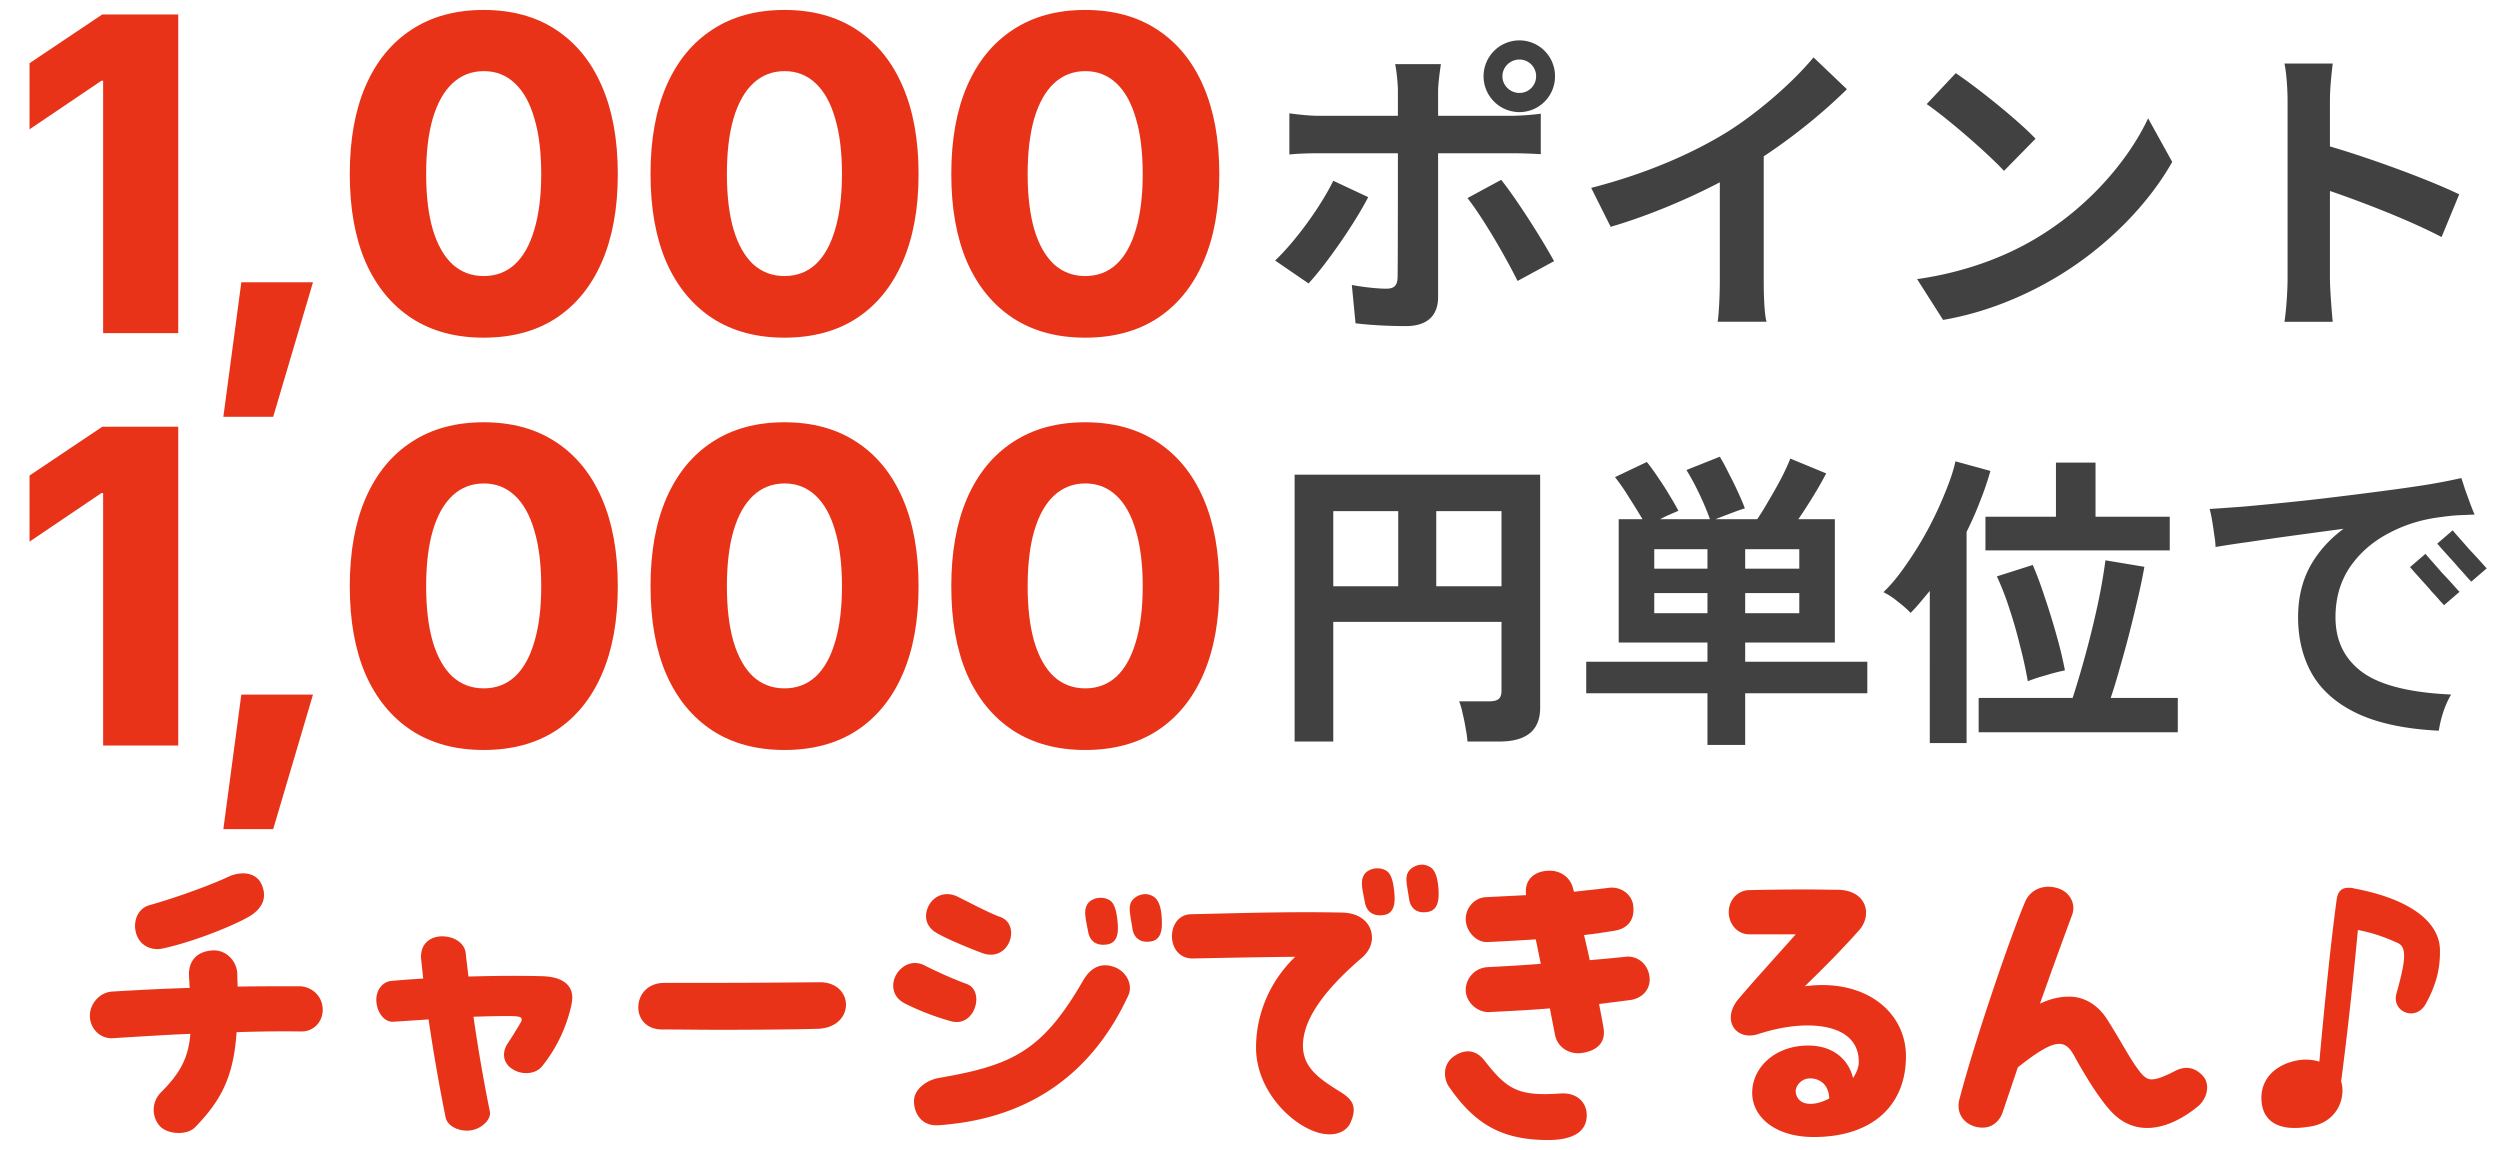
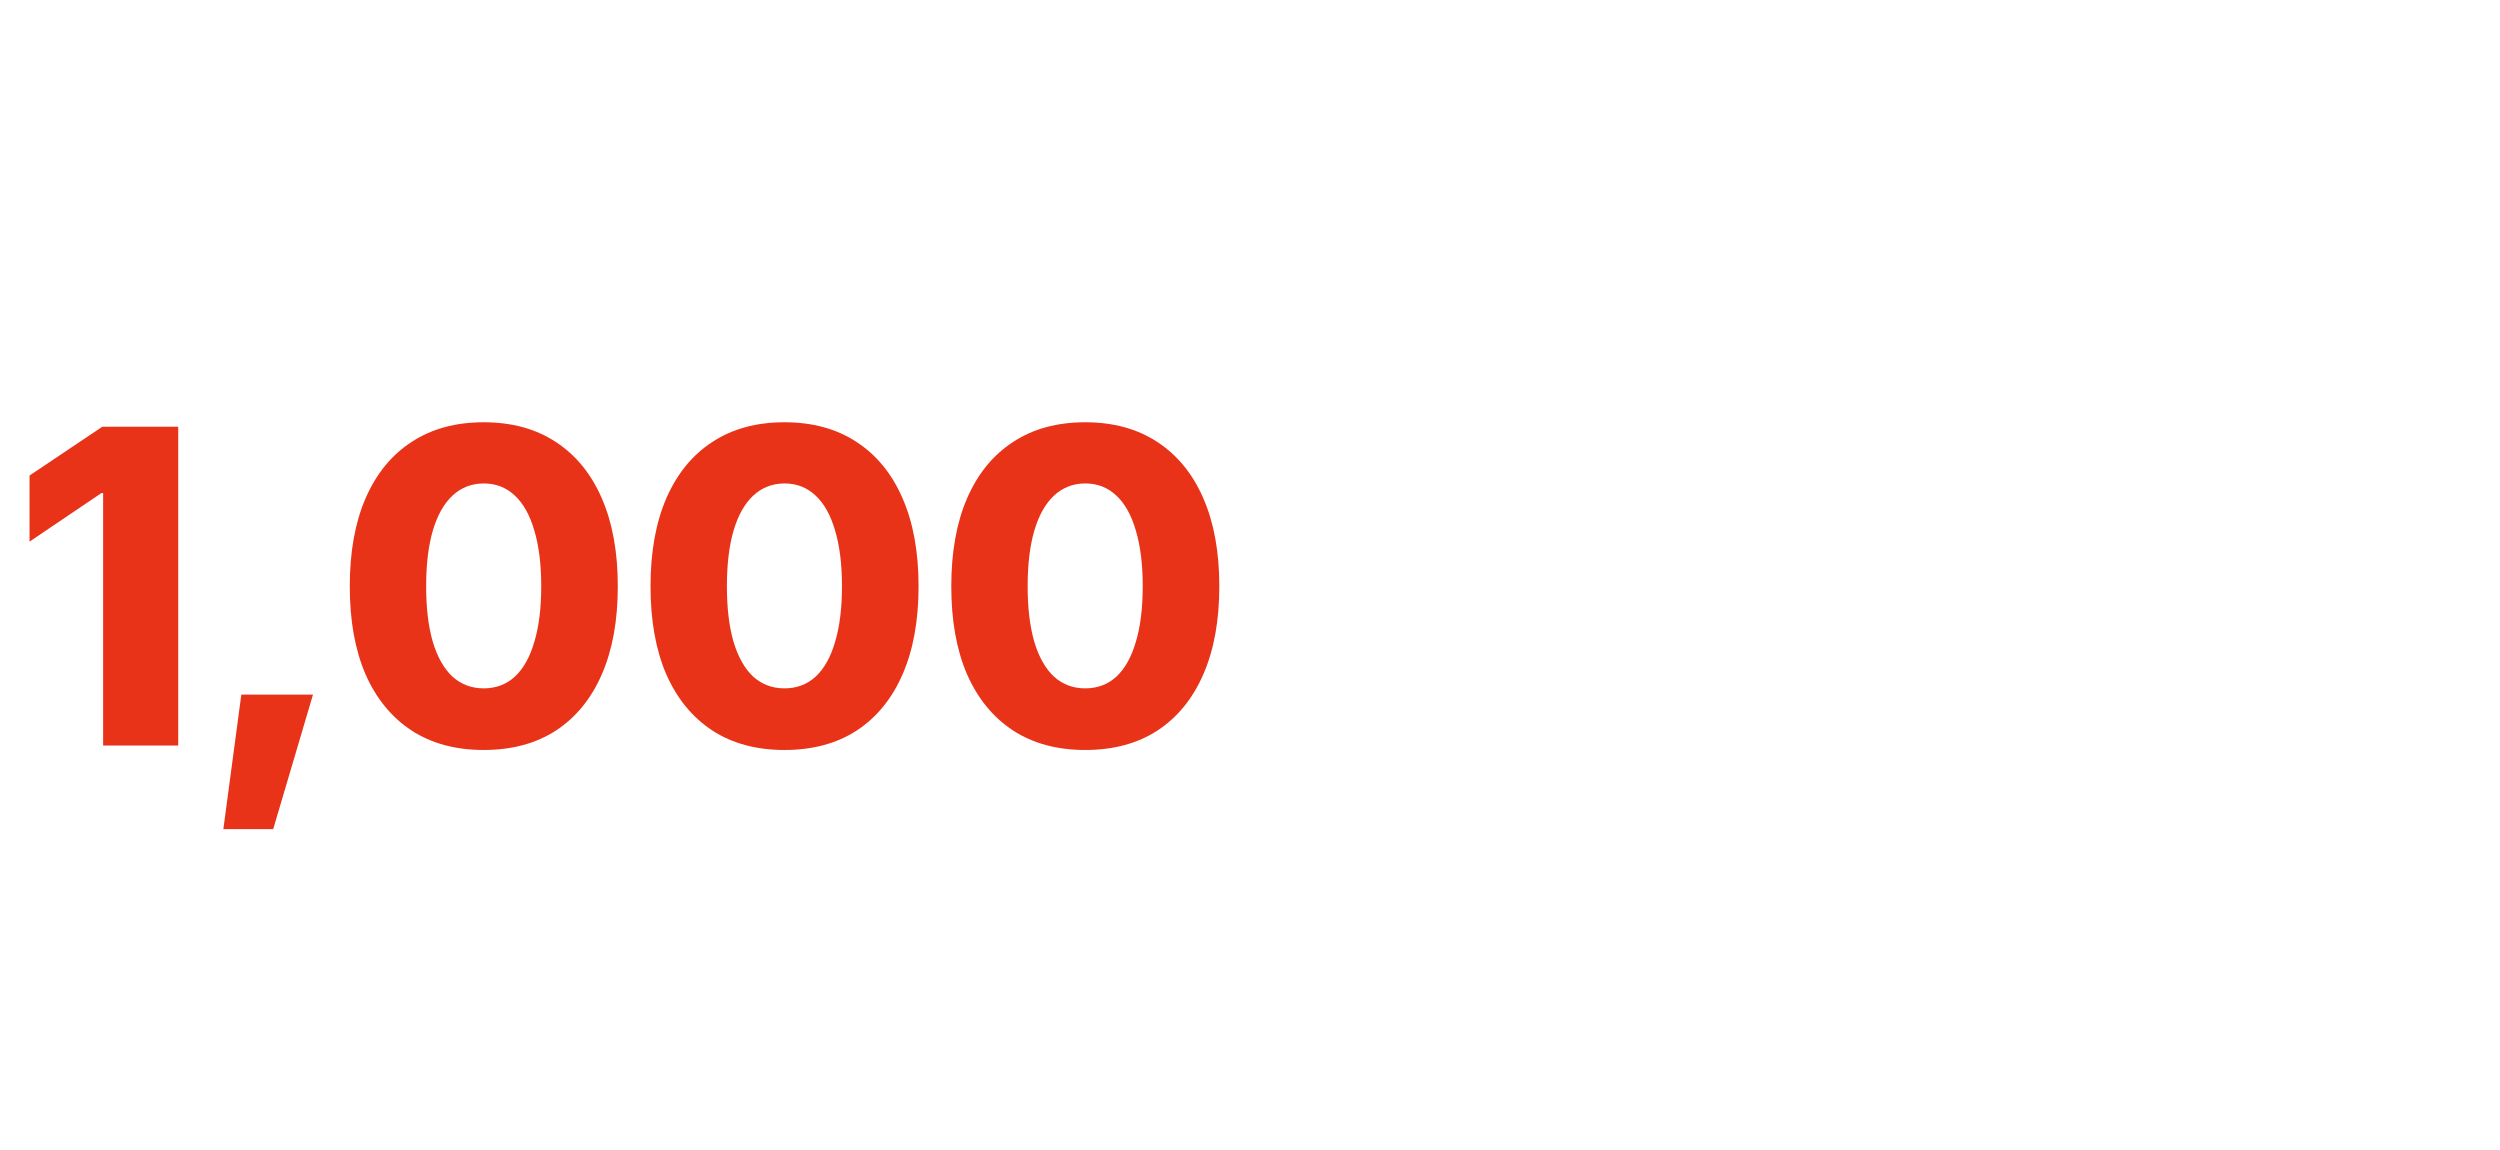
<svg xmlns="http://www.w3.org/2000/svg" width="200" height="92" viewBox="0 0 200 92" fill="none">
-   <path d="M14.258 1.155v25.498H8.25V6.46h-.137l-5.75 3.885V5.057l5.819-3.902h6.075zm3.61 32.19l1.438-10.764h5.733l-3.183 10.763h-3.988zm20.826-6.332c-2.247 0-4.17-.52-5.767-1.558-1.597-1.05-2.823-2.544-3.679-4.483-.844-1.95-1.266-4.301-1.266-7.05 0-2.75.422-5.1 1.266-7.05.856-1.963 2.082-3.463 3.68-4.502C34.525 1.32 36.447.796 38.695.796c2.247 0 4.17.525 5.767 1.574 1.608 1.05 2.834 2.55 3.679 4.501.855 1.95 1.283 4.301 1.283 7.05 0 2.75-.428 5.1-1.283 7.05-.845 1.94-2.065 3.435-3.662 4.484-1.598 1.039-3.526 1.558-5.785 1.558zm0-4.929c.982 0 1.814-.314 2.499-.941.684-.639 1.204-1.569 1.557-2.79.365-1.22.548-2.697.548-4.432 0-1.745-.183-3.228-.548-4.449-.353-1.232-.873-2.167-1.557-2.806-.685-.65-1.512-.976-2.481-.976-.982 0-1.82.325-2.516.976-.684.639-1.21 1.574-1.574 2.806-.354 1.22-.53 2.704-.53 4.45 0 1.734.176 3.211.53 4.432.365 1.22.89 2.15 1.574 2.789.696.627 1.529.941 2.498.941zm24.06 4.929c-2.247 0-4.169-.52-5.766-1.558-1.597-1.05-2.824-2.544-3.68-4.483-.843-1.95-1.266-4.301-1.266-7.05 0-2.75.422-5.1 1.267-7.05.855-1.963 2.082-3.463 3.679-4.502 1.597-1.05 3.52-1.574 5.767-1.574 2.247 0 4.17.525 5.767 1.574 1.608 1.05 2.835 2.55 3.679 4.501.856 1.95 1.284 4.301 1.284 7.05 0 2.75-.428 5.1-1.284 7.05-.844 1.94-2.065 3.435-3.662 4.484-1.597 1.039-3.525 1.558-5.784 1.558zm0-4.929c.982 0 1.815-.314 2.5-.941.684-.639 1.203-1.569 1.557-2.79.365-1.22.547-2.697.547-4.432 0-1.745-.182-3.228-.547-4.449-.354-1.232-.873-2.167-1.558-2.806-.684-.65-1.511-.976-2.481-.976-.981 0-1.82.325-2.516.976-.684.639-1.209 1.574-1.574 2.806-.354 1.22-.53 2.704-.53 4.45 0 1.734.176 3.211.53 4.432.365 1.22.89 2.15 1.574 2.789.696.627 1.53.941 2.499.941zm24.061 4.929c-2.247 0-4.17-.52-5.767-1.558-1.597-1.05-2.823-2.544-3.679-4.483-.844-1.95-1.266-4.301-1.266-7.05 0-2.75.422-5.1 1.266-7.05.856-1.963 2.082-3.463 3.68-4.502C82.644 1.32 84.567.796 86.814.796c2.248 0 4.17.525 5.767 1.574 1.609 1.05 2.835 2.55 3.68 4.501.855 1.95 1.283 4.301 1.283 7.05 0 2.75-.428 5.1-1.284 7.05-.844 1.94-2.064 3.435-3.662 4.484-1.597 1.039-3.525 1.558-5.784 1.558zm0-4.929c.981 0 1.814-.314 2.499-.941.684-.639 1.203-1.569 1.557-2.79.365-1.22.547-2.697.547-4.432 0-1.745-.182-3.228-.547-4.449-.354-1.232-.873-2.167-1.557-2.806-.685-.65-1.512-.976-2.482-.976-.98 0-1.82.325-2.515.976-.685.639-1.21 1.574-1.575 2.806-.353 1.22-.53 2.704-.53 4.45 0 1.734.177 3.211.53 4.432.365 1.22.89 2.15 1.575 2.789.696.627 1.529.941 2.498.941z" fill="#E83318" />
-   <path d="M120.194 6.1c0 .741.618 1.335 1.361 1.335A1.33 1.33 0 00122.89 6.1a1.33 1.33 0 00-1.335-1.336c-.743 0-1.361.594-1.361 1.336zm-1.509 0a2.872 2.872 0 012.87-2.87A2.85 2.85 0 01124.4 6.1a2.85 2.85 0 01-2.845 2.869 2.872 2.872 0 01-2.87-2.87zm-3.414-.966c-.05.347-.223 1.534-.223 2.153v1.979h5.764c.693 0 1.782-.074 2.45-.173v3.24a42.892 42.892 0 00-2.425-.074h-5.789v11.504c0 1.435-.816 2.325-2.573 2.325-1.335 0-2.77-.074-4.032-.223l-.297-3.067c1.064.198 2.152.297 2.746.297.643 0 .891-.248.915-.89.025-.916.025-8.758.025-9.921v-.025h-6.283c-.743 0-1.707.025-2.4.1V9.067c.742.099 1.608.198 2.4.198h6.283v-1.98c0-.643-.123-1.731-.222-2.152h3.661zm-5.814 10.638c-1.138 2.202-3.414 5.443-4.774 6.902l-2.672-1.83c1.657-1.584 3.636-4.305 4.651-6.383l2.795 1.311zm10.638-1.385c1.262 1.583 3.241 4.7 4.23 6.506l-2.919 1.583c-1.064-2.127-2.82-5.12-4.008-6.63l2.697-1.46zm7.199.643c4.428-1.138 8.065-2.746 10.811-4.428 2.548-1.584 5.368-4.058 6.976-6.012l2.672 2.548c-1.88 1.856-4.255 3.785-6.655 5.369V22.5c0 1.088.05 2.622.223 3.24h-3.909c.099-.593.173-2.151.173-3.24v-7.916c-2.548 1.335-5.69 2.671-8.732 3.562l-1.559-3.117zm29.167-9.178c1.732 1.163 4.948 3.735 6.383 5.244l-2.524 2.573c-1.286-1.385-4.378-4.082-6.184-5.343l2.325-2.474zm-3.092 16.476c3.859-.544 7.075-1.806 9.475-3.24 4.23-2.5 7.446-6.285 9.005-9.624l1.929 3.488c-1.88 3.34-5.17 6.754-9.153 9.153-2.499 1.51-5.69 2.895-9.178 3.488l-2.078-3.265zm29.637-.05V8.054c0-.866-.074-2.103-.248-2.97h3.86c-.099.867-.223 1.955-.223 2.97v3.66c3.315.966 8.065 2.722 10.341 3.835l-1.41 3.414c-2.548-1.335-6.259-2.77-8.931-3.686v7.001c0 .718.124 2.45.223 3.464h-3.86c.149-.99.248-2.474.248-3.464z" fill="#414141" />
  <path d="M14.258 34.14v25.5H8.25V39.446h-.137l-5.75 3.884v-5.288l5.819-3.901h6.075zm3.61 32.19l1.438-10.764h5.733L21.856 66.33h-3.988zm20.826-6.332c-2.247 0-4.17-.519-5.767-1.557-1.597-1.05-2.823-2.544-3.679-4.484-.844-1.95-1.266-4.3-1.266-7.05s.422-5.1 1.266-7.05c.856-1.963 2.082-3.463 3.68-4.501 1.597-1.05 3.519-1.575 5.767-1.575 2.247 0 4.17.525 5.767 1.575 1.608 1.05 2.834 2.55 3.679 4.5.855 1.951 1.283 4.301 1.283 7.05 0 2.75-.428 5.1-1.283 7.051-.845 1.94-2.065 3.434-3.662 4.484-1.598 1.038-3.526 1.557-5.785 1.557zm0-4.928c.982 0 1.814-.314 2.499-.942.684-.639 1.204-1.568 1.557-2.789.365-1.22.548-2.698.548-4.432 0-1.746-.183-3.229-.548-4.45-.353-1.232-.873-2.167-1.557-2.806-.685-.65-1.512-.975-2.481-.975-.982 0-1.82.325-2.516.975-.684.639-1.21 1.574-1.574 2.807-.354 1.22-.53 2.703-.53 4.449 0 1.734.176 3.211.53 4.432.365 1.22.89 2.15 1.574 2.79.696.627 1.529.94 2.498.94zm24.06 4.928c-2.247 0-4.169-.519-5.766-1.557-1.597-1.05-2.824-2.544-3.68-4.484-.843-1.95-1.266-4.3-1.266-7.05s.422-5.1 1.267-7.05c.855-1.963 2.082-3.463 3.679-4.501 1.597-1.05 3.52-1.575 5.767-1.575 2.247 0 4.17.525 5.767 1.575 1.608 1.05 2.835 2.55 3.679 4.5.856 1.951 1.284 4.301 1.284 7.05 0 2.75-.428 5.1-1.284 7.051-.844 1.94-2.065 3.434-3.662 4.484-1.597 1.038-3.525 1.557-5.784 1.557zm0-4.928c.982 0 1.815-.314 2.5-.942.684-.639 1.203-1.568 1.557-2.789.365-1.22.547-2.698.547-4.432 0-1.746-.182-3.229-.547-4.45-.354-1.232-.873-2.167-1.558-2.806-.684-.65-1.511-.975-2.481-.975-.981 0-1.82.325-2.516.975-.684.639-1.209 1.574-1.574 2.807-.354 1.22-.53 2.703-.53 4.449 0 1.734.176 3.211.53 4.432.365 1.22.89 2.15 1.574 2.79.696.627 1.53.94 2.499.94zm24.061 4.928c-2.247 0-4.17-.519-5.767-1.557-1.597-1.05-2.823-2.544-3.679-4.484-.844-1.95-1.266-4.3-1.266-7.05s.422-5.1 1.266-7.05c.856-1.963 2.082-3.463 3.68-4.501 1.596-1.05 3.519-1.575 5.766-1.575 2.248 0 4.17.525 5.767 1.575 1.609 1.05 2.835 2.55 3.68 4.5.855 1.951 1.283 4.301 1.283 7.05 0 2.75-.428 5.1-1.284 7.051-.844 1.94-2.064 3.434-3.662 4.484-1.597 1.038-3.525 1.557-5.784 1.557zm0-4.928c.981 0 1.814-.314 2.499-.942.684-.639 1.203-1.568 1.557-2.789.365-1.22.547-2.698.547-4.432 0-1.746-.182-3.229-.547-4.45-.354-1.232-.873-2.167-1.557-2.806-.685-.65-1.512-.975-2.482-.975-.98 0-1.82.325-2.515.975-.685.639-1.21 1.574-1.575 2.807-.353 1.22-.53 2.703-.53 4.449 0 1.734.177 3.211.53 4.432.365 1.22.89 2.15 1.575 2.79.696.627 1.529.94 2.498.94z" fill="#E83318" />
-   <path d="M103.569 59.32V37.972h19.643v18.653c0 1.798-1.088 2.697-3.265 2.697h-2.549a8.467 8.467 0 00-.148-1.064 14.332 14.332 0 00-.247-1.212 5.236 5.236 0 00-.272-.94h2.399c.347 0 .594-.058.742-.173.165-.116.248-.347.248-.693v-5.492h-13.458v9.574h-3.093zM114.9 46.903h5.22v-6.011h-5.22v6.011zm-8.238 0h5.195v-6.011h-5.195v6.011zm29.934 12.691v-4.131h-9.698v-2.524h9.698v-1.534h-7.1v-9.87h1.905a63.141 63.141 0 00-1.089-1.757 15.674 15.674 0 00-1.113-1.608l2.548-1.212c.28.346.585.767.915 1.262.33.478.635.956.916 1.434.297.479.527.883.692 1.213a36.06 36.06 0 00-.692.297c-.264.115-.52.239-.767.37h3.983a20.113 20.113 0 00-.817-1.954 18.696 18.696 0 00-1.063-1.979l2.671-1.064c.231.38.47.825.718 1.336.264.495.511.998.742 1.51.231.494.412.923.544 1.286-.33.099-.725.239-1.187.42-.446.165-.833.314-1.163.446h3.34c.28-.413.585-.907.915-1.485a37.4 37.4 0 00.99-1.756c.313-.61.56-1.146.742-1.608l2.87 1.187a29.124 29.124 0 01-1.015 1.782 41.528 41.528 0 01-1.212 1.88h2.919v9.87h-7.174v1.534h9.772v2.524h-9.772v4.131h-3.018zm3.018-10.539h4.329v-1.608h-4.329v1.608zm-7.273 0h4.255v-1.608h-4.255v1.608zm7.273-3.562h4.329v-1.559h-4.329v1.559zm-7.273 0h4.255v-1.559h-4.255v1.559zm22.042 13.953V47.273c-.264.313-.519.619-.767.915a12.42 12.42 0 01-.767.842 8.291 8.291 0 00-1.014-.891 5.624 5.624 0 00-1.163-.767c.594-.56 1.196-1.286 1.806-2.177a28.599 28.599 0 001.757-2.845 29.408 29.408 0 001.385-2.969c.396-.956.668-1.78.816-2.474l2.796.767a23.05 23.05 0 01-.817 2.4c-.313.825-.676 1.65-1.088 2.474v16.897h-2.944zm3.909-.866v-2.746h7.52a78.252 78.252 0 001.039-3.513 75.2 75.2 0 00.94-3.835 45.37 45.37 0 00.644-3.661l3.117.52a48.882 48.882 0 01-.52 2.498 139.48 139.48 0 01-.692 2.845 98.174 98.174 0 01-.767 2.796c-.248.89-.487 1.674-.718 2.35h5.369v2.746h-15.932zm.544-14.547v-2.696h5.64v-4.33h3.167v4.33h5.937v2.696h-14.744zm3.389 10.465a36.105 36.105 0 00-.643-2.92 37.656 37.656 0 00-.841-2.919 22.735 22.735 0 00-.99-2.548l2.87-.915c.346.808.676 1.699.99 2.672.329.973.635 1.962.915 2.969.28.989.503 1.92.668 2.795-.429.082-.94.214-1.534.396a13.25 13.25 0 00-1.435.47zm32.878 3.958c-2.655-.132-4.816-.585-6.481-1.36-1.65-.776-2.862-1.823-3.637-3.142-.759-1.32-1.138-2.845-1.138-4.577 0-1.517.313-2.862.94-4.032.643-1.172 1.542-2.186 2.697-3.043-1.353.181-2.697.362-4.033.544-1.319.181-2.523.354-3.612.52a76.95 76.95 0 00-2.597.395 5.7 5.7 0 00-.099-.94 25.35 25.35 0 00-.173-1.163 8.916 8.916 0 00-.198-.94c.775-.05 1.707-.115 2.795-.198a279.43 279.43 0 003.587-.346c1.287-.132 2.598-.28 3.934-.445 1.352-.165 2.647-.33 3.884-.495 1.253-.165 2.391-.33 3.414-.495a49.507 49.507 0 002.523-.495c.083.248.182.553.297.916l.396 1.088c.132.363.255.668.371.916-.363.016-.759.033-1.188.05-.412.016-.907.065-1.484.148-1.534.18-2.944.618-4.23 1.31-1.287.677-2.317 1.584-3.093 2.722-.758 1.138-1.138 2.466-1.138 3.983 0 1.88.718 3.348 2.153 4.403 1.435 1.04 3.801 1.633 7.1 1.782-.248.412-.462.89-.643 1.434a9.7 9.7 0 00-.347 1.46zm.421-10.044c-.033-.033-.14-.148-.322-.346a18.768 18.768 0 00-.668-.742 18.85 18.85 0 00-.767-.866c-.247-.28-.462-.52-.643-.718a9.89 9.89 0 00-.322-.37l1.237-1.065c.033.05.182.223.446.52.264.297.56.635.89 1.014.347.363.652.693.916.99.264.297.42.47.47.52l-1.237 1.063zm2.177-1.88c-.033-.033-.14-.148-.322-.346a18.835 18.835 0 00-.668-.743 18.848 18.848 0 00-.767-.865c-.247-.28-.462-.52-.643-.718a9.753 9.753 0 00-.322-.37l1.237-1.065c.033.05.182.223.446.52.264.297.56.635.89 1.014.347.363.652.693.916.99.264.297.42.47.47.52l-1.237 1.063z" fill="#414141" />
-   <path d="M13.06 75.872c-.965.214-1.876-.215-2.171-1.206-.268-.938.107-1.984 1.072-2.252 2.439-.696 5.092-1.688 6.432-2.331a2.914 2.914 0 011.045-.215c.643 0 1.233.268 1.501.912.536 1.232-.188 2.063-1.018 2.546-.992.59-4.1 1.93-6.861 2.546zM23.967 78.9c.992.027 1.85.804 1.85 1.876 0 .992-.75 1.769-1.742 1.742-1.689-.027-3.377 0-5.146.054-.241 3.43-1.126 5.36-3.323 7.611-.322.322-.804.456-1.313.456-.617 0-1.26-.215-1.582-.643a1.964 1.964 0 01.161-2.6c1.581-1.581 2.198-2.787 2.358-4.69-1.93.08-3.993.214-6.19.348-.965.08-1.85-.724-1.85-1.796 0-.964.778-1.849 1.742-1.93 2.225-.133 4.288-.24 6.245-.294-.027-.295-.027-.59-.054-.884-.08-1.153.51-2.037 1.903-2.118 1.099-.053 1.93.885 1.957 1.877 0 .348.026.696.026 1.018 1.689-.027 3.324-.027 4.958-.027zm19.43-.804c1.636.054 2.386.724 2.386 1.715 0 .161-.027.322-.054.51a11.914 11.914 0 01-2.385 5.011c-.51.59-1.5.67-2.224.268-1.019-.563-.911-1.527-.51-2.117a36.11 36.11 0 001.019-1.635c.08-.134.107-.214.107-.295 0-.214-.268-.268-1.072-.268-1.072 0-1.956.027-2.787.054.322 2.224.75 4.824 1.313 7.584.134.67-.777 1.528-1.822 1.528-.831 0-1.582-.429-1.716-1.045a151.476 151.476 0 01-1.366-7.853l-2.841.188c-.75.027-1.34-.83-1.34-1.769 0-.75.482-1.447 1.233-1.5a81.843 81.843 0 012.519-.188l-.161-1.501c-.134-1.287.75-1.876 1.662-1.876 1.018 0 1.822.563 1.903 1.367.053.536.133 1.152.214 1.849 2.01-.054 3.94-.08 5.923-.027zm9.569 4.261c-1.287 0-1.903-.884-1.903-1.769 0-.964.697-1.956 2.09-1.956 2.305 0 6.405 0 9.353-.027l3.082-.026c1.367 0 2.09.884 2.09 1.795 0 .938-.75 1.876-2.25 1.93-1.93.053-4.958.08-7.853.08-1.688 0-3.296-.027-4.61-.027zm25.62-6.11c-.937-.349-3.189-1.26-3.859-1.742-.428-.322-.643-.75-.643-1.206 0-.885.697-1.769 1.689-1.769.24 0 .509.054.804.188.938.455 2.519 1.313 3.43 1.634.617.215.884.75.884 1.287 0 1.018-.91 2.117-2.304 1.608zm13.508-.938c-.884.16-1.393-.295-1.5-1.019-.188-1.232-.376-1.795 0-2.278.187-.24.589-.482 1.044-.482.215 0 .456.08.67.214.456.322.644 1.046.644 2.171 0 .724-.215 1.287-.858 1.394zm-3.484.241c-.75.134-1.394-.134-1.554-.992-.242-1.232-.376-1.768-.027-2.278.268-.375 1.018-.643 1.688-.294.43.214.617.884.697 1.849.08.911-.08 1.581-.804 1.715zm-12.57 6.137a20.371 20.371 0 01-3.617-1.393c-.697-.349-.965-.885-.965-1.447 0-1.126 1.233-2.278 2.519-1.608.67.348 2.224 1.072 3.35 1.474.536.187.777.696.777 1.232 0 .992-.777 2.118-2.063 1.742zm-1.152 8.335c-1.179 0-1.769-.965-1.769-1.93 0-.937.965-1.661 1.957-1.849 5.896-1.018 8.308-2.117 11.604-7.852.59-.992 1.42-1.394 2.412-1.045.939.294 1.582 1.367 1.18 2.278-2.922 6.325-7.746 9.38-13.454 10.21-.617.081-1.447.188-1.93.188zM115.09 71.29v.268c0 .723-.215 1.286-.858 1.393-.884.161-1.393-.294-1.501-1.018-.187-1.233-.375-1.796 0-2.278.188-.241.59-.483 1.046-.483.214 0 .455.08.67.215.402.268.589.911.643 1.903zm-4.235-1.662c.429.215.617.885.697 1.85.081.91-.08 1.58-.804 1.715-.75.134-1.393-.134-1.554-.992-.241-1.233-.375-1.769-.027-2.278.268-.375 1.018-.643 1.688-.295zm-3.51 3.377c1.634.027 2.412.992 2.412 2.01 0 .563-.268 1.126-.778 1.581-2.814 2.412-4.743 4.824-4.743 7.049 0 1.742 1.259 2.626 2.894 3.645 1.019.616 1.501 1.179.911 2.519-.241.563-.857.938-1.688.938-.188 0-.375-.027-.563-.054-2.278-.455-5.306-3.35-5.306-6.887 0-2.493.964-5.173 3.135-7.263-2.707.026-5.467.08-8.174.134-1.126.026-1.688-.885-1.688-1.77 0-.884.509-1.741 1.527-1.768 4.61-.107 8.014-.214 12.061-.134zm24.629 5.36c0 .858-.643 1.5-1.528 1.635l-2.519.322c.107.59.241 1.232.349 1.876.214 1.179-.483 1.849-1.689 2.036-1.018.161-2.01-.428-2.197-1.5l-.402-2.064c-1.582.134-3.19.214-4.824.295-.992.053-1.877-.804-1.903-1.715a1.834 1.834 0 011.715-1.876c1.554-.08 2.948-.161 4.288-.269l-.402-1.956c-1.26.08-2.546.16-3.859.214-.885.054-1.689-.83-1.742-1.742-.054-.964.696-1.822 1.635-1.849l3.189-.16c-.161-1.233.67-1.957 1.903-1.957.857 0 1.634.536 1.849 1.394l.08.294c.858-.107 1.769-.187 2.814-.321.938-.107 1.823.509 1.93 1.447.134 1.18-.509 1.822-1.474 1.983-.831.134-1.662.268-2.466.349.161.67.322 1.34.456 2.01.938-.08 1.876-.161 2.841-.268 1.152-.134 1.956.804 1.956 1.822zm-7.102 9.112c1.26-.08 2.037.697 2.064 1.662.053 1.393-1.099 2.063-3.082 2.063-3.672 0-5.843-1.232-7.933-4.26-.215-.296-.322-.698-.322-1.073 0-.536.241-1.099.884-1.474 1.072-.616 1.823-.134 2.279.456 1.822 2.331 2.706 2.867 6.11 2.626zm19.511-8.576c4.851-.643 8.093 2.064 8.093 5.601 0 4.02-2.787 6.46-7.37 6.46-3.135 0-4.931-1.635-4.931-3.538 0-2.037 1.849-3.78 4.476-3.78 2.117 0 3.269 1.234 3.591 2.6.268-.402.429-.804.456-1.179.08-2.09-1.662-3.028-4.101-3.028-1.206 0-2.573.24-3.966.697-1.689.536-2.895-1.019-1.662-2.68 1.206-1.448 3.243-3.672 4.69-5.307h-3.725c-.938 0-1.635-.83-1.635-1.769 0-.938.67-1.742 1.635-1.769a221.72 221.72 0 014.449-.053c1.072 0 2.037.027 2.707.027 2.331.08 2.68 2.09 1.634 3.242-1.393 1.555-2.653 2.841-4.341 4.476zm.455 9.407c.483 0 .992-.16 1.501-.429-.053-1.286-.938-1.608-1.527-1.608-.751 0-1.153.643-1.153.992 0 .482.295 1.045 1.179 1.045zm31.33-2.305c.295.295.402.643.402.992 0 .59-.295 1.152-.75 1.527-1.314 1.073-2.734 1.716-4.047 1.716-1.072 0-2.091-.43-2.948-1.394-1.019-1.126-2.144-3.028-2.868-4.342-.348-.643-.697-.991-1.206-.991-.697 0-1.662.563-3.323 1.876l-1.206 3.564c-.188.617-.751 1.26-1.608 1.26-1.045 0-1.93-.697-1.93-1.742 0-.188.027-.375.08-.563 1.26-4.824 4.208-13.373 5.28-15.839.295-.643.965-1.126 1.823-1.126.214 0 .455.027.723.108 1.019.294 1.501 1.286 1.179 2.144-.964 2.6-1.795 4.904-2.572 7.102.83-.402 1.608-.563 2.331-.563 1.233 0 2.305.67 3.029 1.796.991 1.554 1.742 2.974 2.331 3.805.456.643.778 1.019 1.233 1.019.429 0 .992-.215 1.876-.67.724-.376 1.474-.376 2.171.321zm19.028-10.023v.187c0 1.367-.295 2.6-1.125 4.128-.295.536-.751.777-1.18.777-.643 0-1.232-.483-1.232-1.206 0-.107.026-.241.053-.375.429-1.501.617-2.44.617-3.029 0-.67-.242-.911-.563-1.045-1.126-.51-2.037-.804-3.136-1.018-.375 4.02-.804 8.04-1.34 12.113.081.242.107.483.107.724 0 1.233-.777 2.546-2.465 2.868-.483.08-.938.134-1.367.134-1.769 0-2.653-.911-2.653-2.412 0-1.126.616-2.198 2.037-2.76.509-.188 1.018-.296 1.5-.296.376 0 .751.054 1.099.161.402-4.422.911-9.514 1.394-13.025.107-.643.429-.884.938-.884.161 0 .295 0 .429.053 4.207.778 6.834 2.52 6.887 4.905z" fill="#E83318" />
</svg>